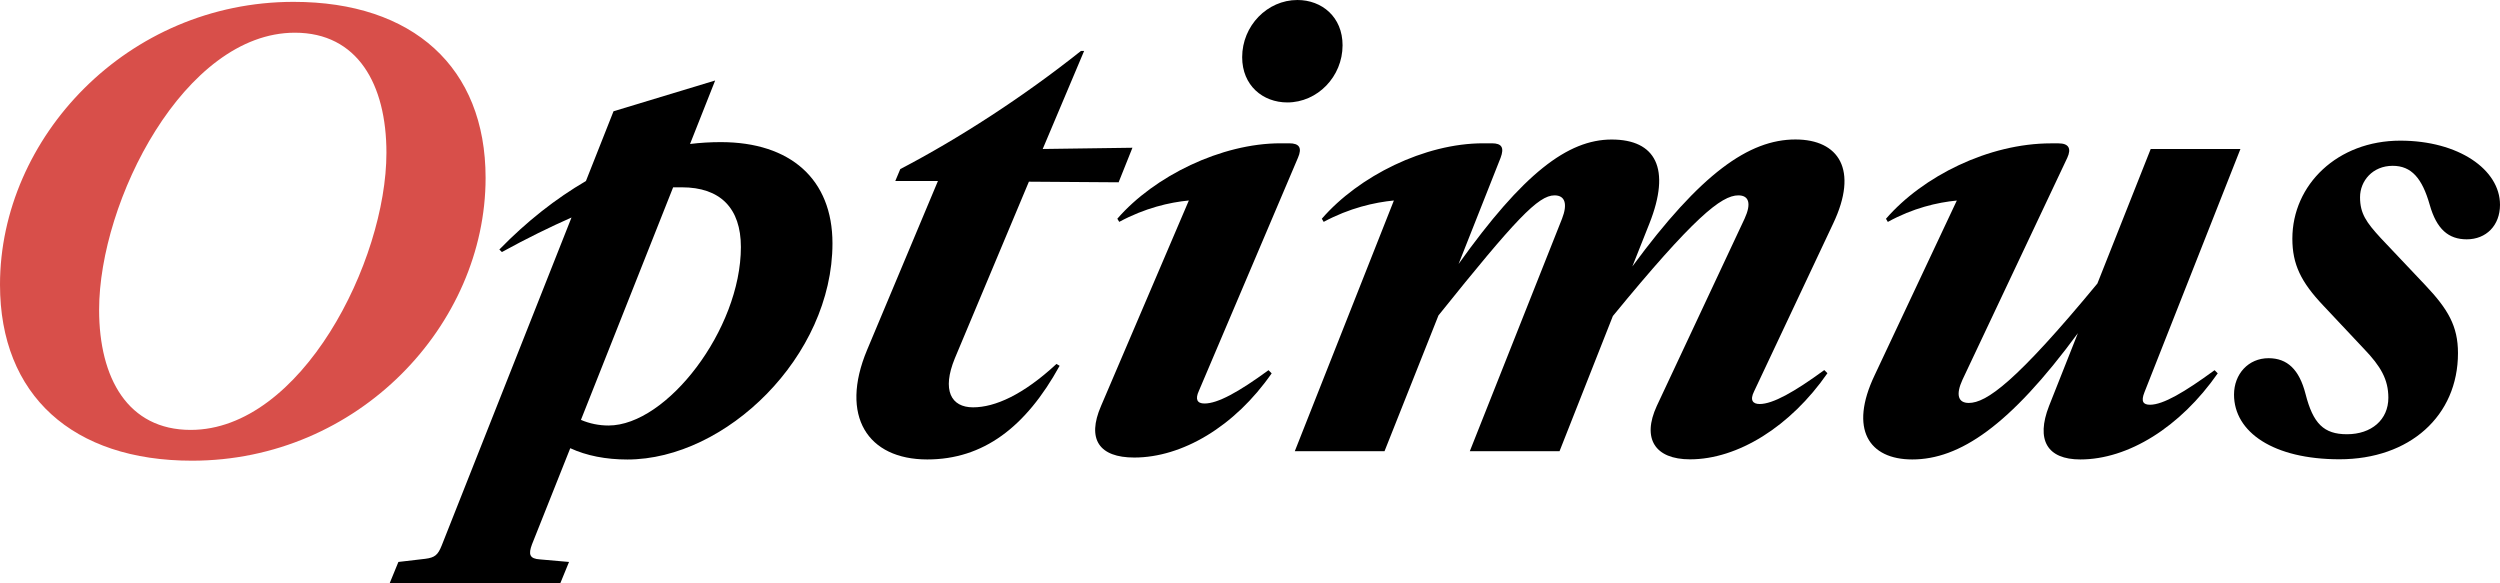
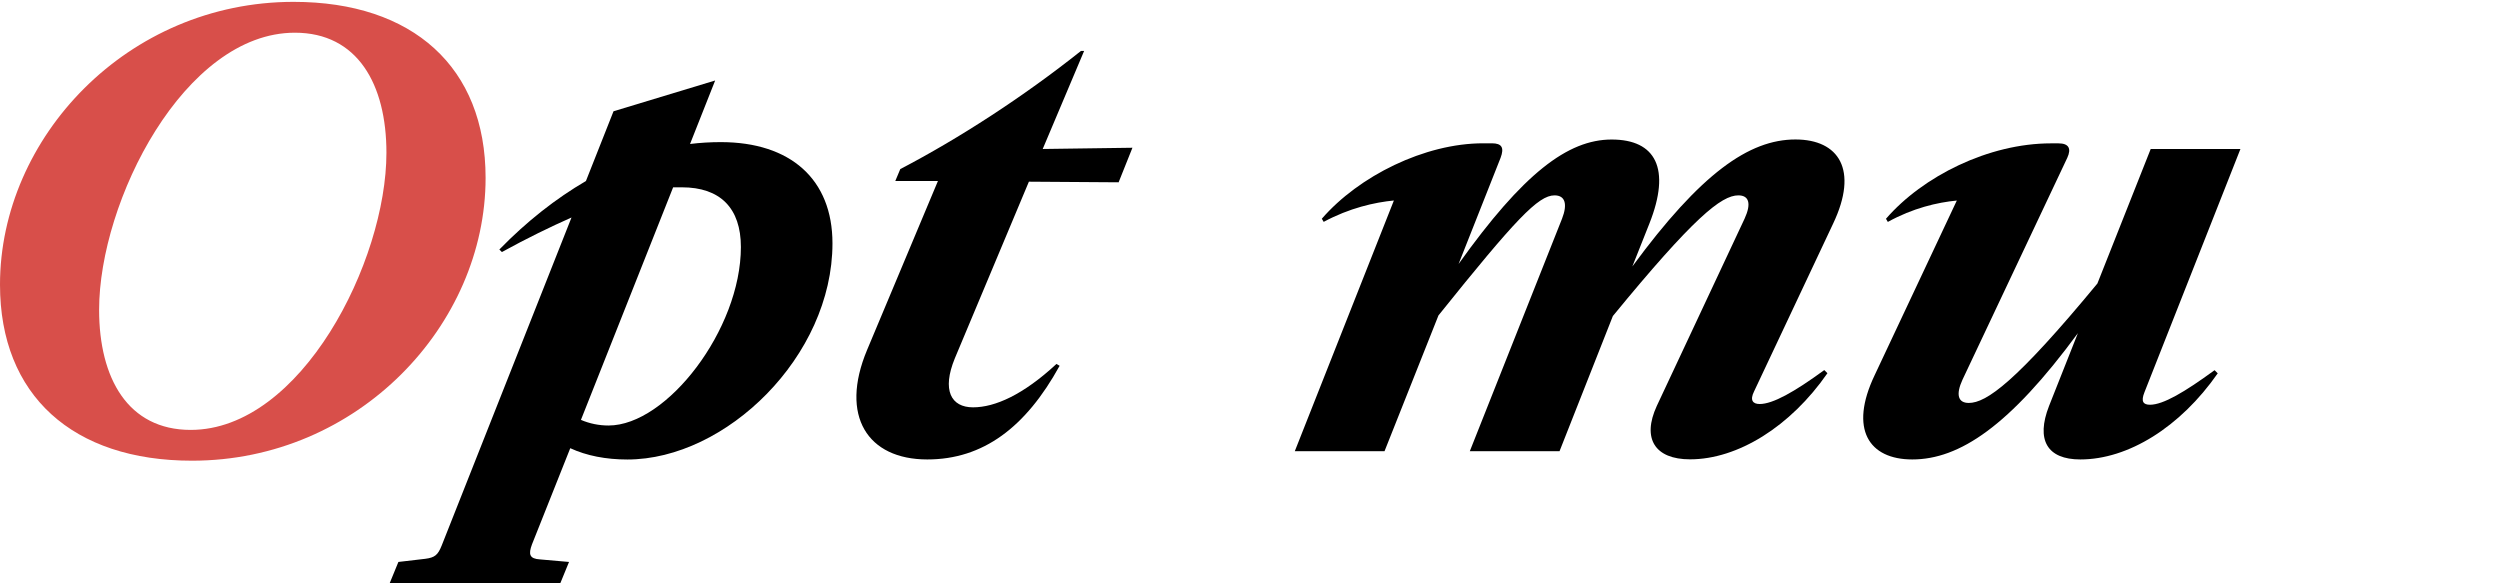
<svg xmlns="http://www.w3.org/2000/svg" width="1200" height="280" viewBox="0 0 1200 280" fill="none">
  <path d="M140.935 0.892C198.162 0.892 233.085 32.258 233.085 85.372C233.085 155.967 171.949 221.131 92.15 221.131C34.924 221.131 0 189.765 0 136.65C0 66.056 61.137 0.892 140.935 0.892ZM141.529 15.697C88.536 15.697 47.572 96.557 47.572 148.726C47.572 181.606 61.433 206.353 91.53 206.353C144.522 206.353 185.487 125.492 185.487 73.323C185.487 40.444 171.625 15.697 141.529 15.697Z" fill="#D84F4A" />
  <path d="M274.345 104.392C264.097 108.931 252.96 114.361 240.905 120.98L239.691 119.765C252.933 106.175 266.794 95.342 281.249 86.885L294.49 53.412L343.276 38.634L331.221 69.109C336.048 68.514 341.145 68.217 345.973 68.217C379.413 68.217 399.585 86.021 399.585 116.793C399.585 171.096 348.4 220.563 301.125 220.563C290.877 220.563 281.546 218.753 273.725 215.133L255.36 261.278C253.553 266.113 254.146 268.221 259.27 268.518L273.132 269.734L268.925 280H187.022L191.23 269.734L204.174 268.221C208.705 267.626 210.188 266.411 211.995 261.899L274.318 104.419L274.345 104.392ZM323.104 89.911L278.849 201.544C283.056 203.354 287.587 204.245 292.09 204.245C320.083 204.245 355.627 158.101 355.627 118.576C355.627 99.88 345.703 89.911 327.311 89.911H323.104Z" fill="black" />
  <path d="M416.173 168.043L450.207 86.885H429.738L432.138 81.158C460.454 66.38 491.171 46.469 518.867 24.45H520.378L500.502 71.513L543.57 70.919L536.936 87.507L493.868 87.21L458.324 171.988C452.013 187.36 456.517 195.519 467.062 195.519C477.606 195.519 491.144 189.494 507.109 174.689L508.62 175.581C492.358 205.137 471.889 220.536 445.083 220.536C416.469 220.536 402.931 199.734 416.173 168.043Z" fill="black" />
-   <path d="M578.171 193.682C584.508 193.682 594.433 188.252 608.888 177.688L610.398 179.201C592.626 204.84 567.33 219.618 544.461 219.618C527.606 219.618 521.565 210.865 528.496 194.871L570.647 96.233C561.316 97.125 549.558 99.853 537.233 106.499L536.316 104.986C554.088 84.481 586.315 68.784 614.605 68.784H618.812C623.639 68.784 625.122 70.891 623.019 75.728L575.447 187.657C573.64 191.575 574.557 193.682 578.144 193.682H578.171ZM596.24 27.449C596.24 12.374 608.294 0 622.749 0C634.507 0 644.432 8.132 644.432 21.721C644.432 36.797 632.377 49.17 617.922 49.17C606.164 49.17 596.24 41.038 596.24 27.449Z" fill="black" />
  <path d="M669.106 96.233C659.775 97.125 647.72 99.853 635.368 106.499L634.478 104.986C652.25 84.481 683.857 68.784 711.877 68.784H716.084C720.911 68.784 722.098 70.892 720.291 75.728L700.119 126.708C731.132 83.265 752.518 66.974 773.607 66.974C794.696 66.974 802.22 80.861 791.676 107.391L783.531 127.897C816.352 83.238 839.544 66.947 861.82 66.947C882.585 66.947 892.24 81.428 879.888 107.364L841.944 187.9C839.841 192.115 841.351 193.925 844.641 193.925C850.952 193.925 861.199 188.198 875.654 177.634L877.165 179.147C859.393 204.786 834.096 220.482 811.228 220.482C794.372 220.482 788.035 210.54 795.262 194.844L837.414 104.932C840.731 97.692 839.517 93.775 834.393 93.775C826.276 93.775 813.007 104.338 774.173 151.698L748.581 216.565H705.512L749.794 104.932C752.491 97.989 751.304 93.775 746.18 93.775C738.36 93.775 727.518 105.23 690.464 151.401L664.575 216.565H621.507L669.079 96.206L669.106 96.233Z" fill="black" />
  <path d="M1031.99 194.276C1038.3 194.276 1048.55 188.252 1063 177.688L1064.51 179.201C1046.44 205.137 1021.44 220.536 998.576 220.536C982.611 220.536 977.19 211.189 983.527 194.898L997.389 159.911C964.569 204.57 940.486 220.536 917.887 220.536C897.095 220.536 887.467 206.056 899.818 180.12L939.273 96.26C929.942 97.152 918.184 99.88 906.156 106.526L905.266 105.014C923.038 84.508 954.645 68.811 984.471 68.811H988.085C992.912 68.811 994.396 71.216 992.292 75.754L941.997 182.254C938.679 189.494 939.893 193.412 945.017 193.412C953.458 193.412 967.616 183.443 1006.75 136.083L1032.34 71.513H1075.41L1029.35 188.252C1027.54 192.763 1028.75 194.276 1032.04 194.276H1031.99Z" fill="black" />
-   <path d="M1072.33 189.44C1072.33 179.498 1079.26 171.934 1088.89 171.934C1097.93 171.934 1103.64 177.364 1106.66 189.116C1110.28 203.3 1115.4 208.433 1126.54 208.433C1138.3 208.433 1146.41 201.49 1146.41 190.926C1146.41 182.173 1142.8 175.851 1134.66 167.395L1115.08 146.565C1104.53 135.407 1100.33 126.951 1100.33 114.577C1100.33 88.641 1122.01 67.514 1152.13 67.514C1180.12 67.514 1200 81.401 1200 98.286C1200 108.228 1193.37 114.875 1184.03 114.875C1175.3 114.875 1169.58 110.039 1166.26 98.286C1162.65 85.616 1157.53 79.591 1148.49 79.591C1138.86 79.591 1132.82 86.831 1132.82 94.666C1132.82 102.501 1135.84 106.743 1142.77 114.28L1164.16 136.893C1175 148.348 1179.83 156.507 1179.83 169.475C1179.83 199.653 1156.64 220.455 1122.93 220.455C1091.32 220.455 1072.33 207.487 1072.33 189.386V189.44Z" fill="black" />
</svg>